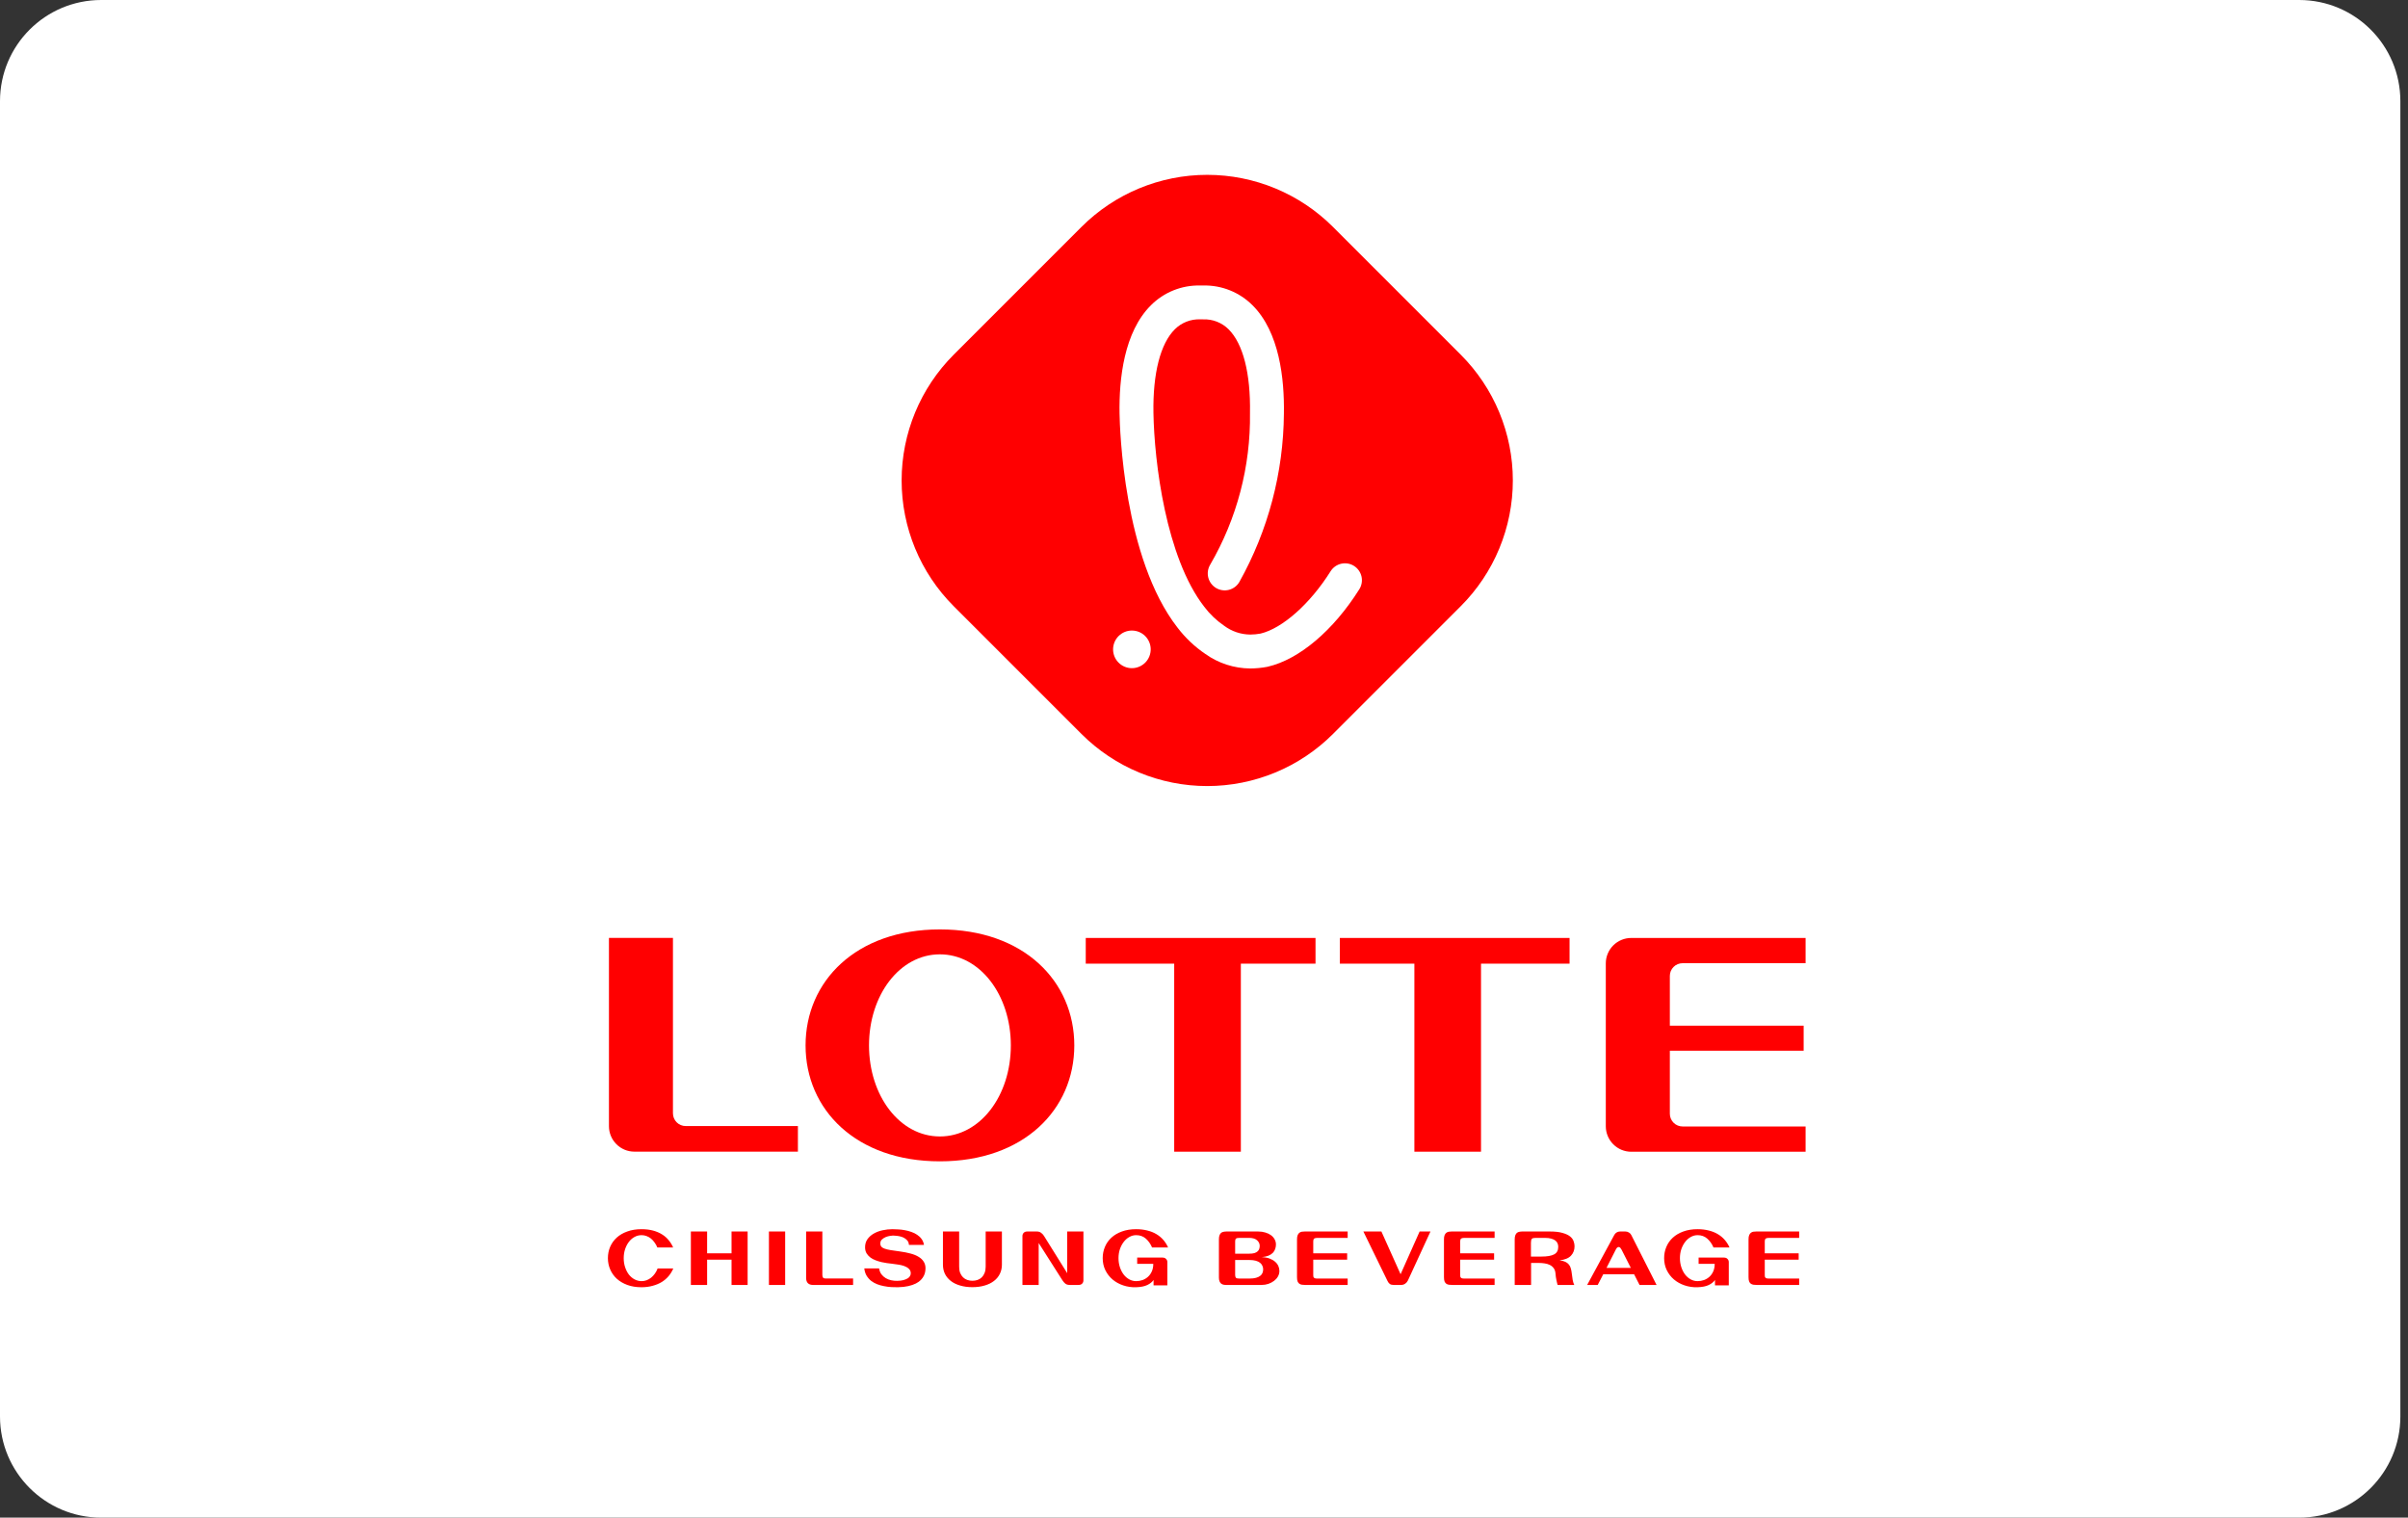
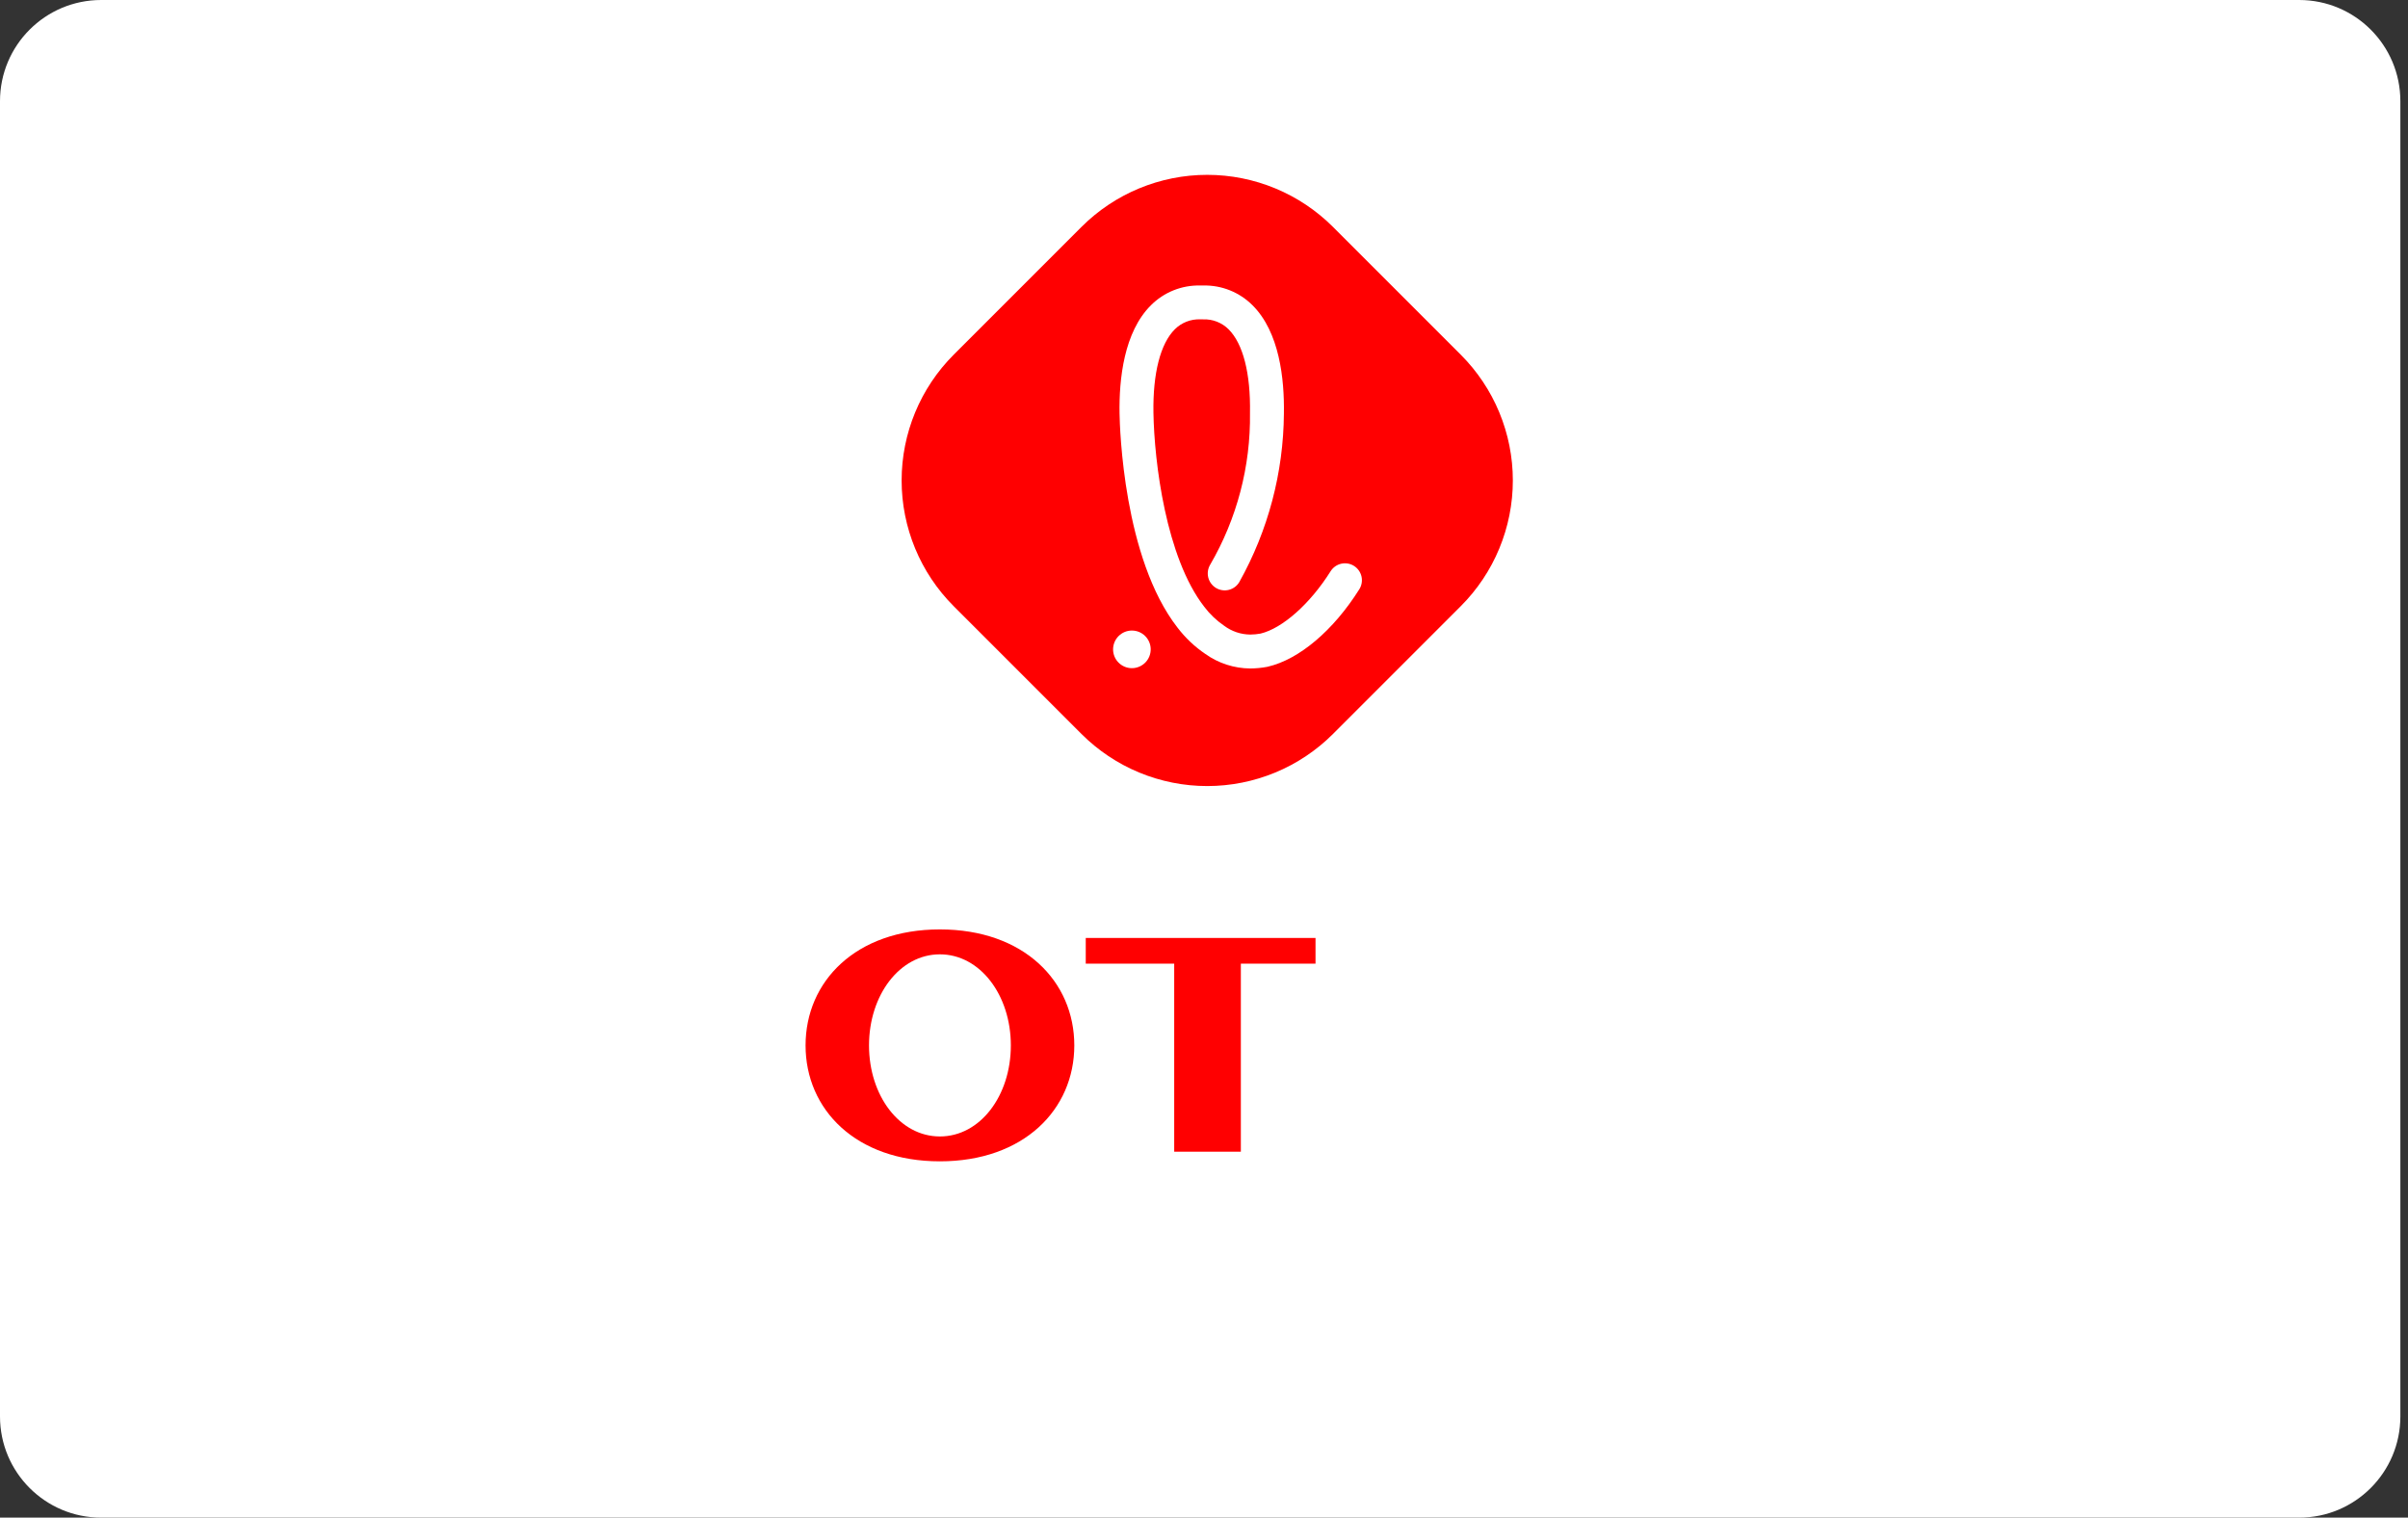
<svg xmlns="http://www.w3.org/2000/svg" width="238" height="150" viewBox="0 0 238 150" fill="none">
  <rect x="0" y="0" width="238" height="150" fill="#333333" stroke="none" />
  <path d="M0 10C0 4.477 4.477 0 10 0H227.245C232.768 0 237.245 4.477 237.245 10V140C237.245 145.523 232.768 150 227.245 150H10C4.477 150 0 145.523 0 140V10Z" fill="white" />
  <path d="M92.894 91.861C84.592 91.861 79.62 96.993 79.62 103.325C79.62 109.658 84.592 114.783 92.894 114.783C101.196 114.783 106.181 109.658 106.181 103.325C106.181 96.993 101.205 91.861 92.894 91.861ZM92.894 112.324C88.918 112.324 85.891 108.29 85.891 103.325C85.891 98.36 88.92 94.324 92.894 94.324C96.869 94.324 99.909 98.353 99.909 103.325C99.909 108.297 96.881 112.325 92.894 112.325V112.324Z" fill="#FF0001" />
  <path d="M107.313 95.245H116.055V113.831H122.642V95.245H130.022V92.705H107.313V95.245Z" fill="#FF0001" />
-   <path d="M132.427 95.245H139.793V113.831H146.379V95.245H155.131V92.705H132.427V95.245Z" fill="#FF0001" />
-   <path d="M66.513 110.036V92.699H60.187V111.313C60.187 111.643 60.252 111.97 60.379 112.275C60.505 112.58 60.691 112.858 60.925 113.091C61.158 113.324 61.436 113.509 61.741 113.636C62.046 113.762 62.373 113.827 62.704 113.826H78.863V111.296H67.769C67.603 111.296 67.44 111.263 67.287 111.199C67.135 111.136 66.996 111.043 66.88 110.926C66.763 110.809 66.671 110.67 66.608 110.517C66.545 110.365 66.513 110.201 66.513 110.036Z" fill="#FF0001" />
-   <path d="M158.713 95.217V111.32C158.714 111.988 158.98 112.628 159.452 113.1C159.924 113.572 160.564 113.837 161.232 113.837H178.46V111.337H166.302C166.136 111.337 165.973 111.305 165.82 111.242C165.667 111.179 165.528 111.086 165.412 110.969C165.295 110.852 165.202 110.714 165.139 110.561C165.075 110.408 165.043 110.245 165.043 110.079V103.849H178.268V101.378H165.043V96.453C165.043 96.288 165.076 96.125 165.139 95.973C165.203 95.82 165.296 95.682 165.413 95.566C165.529 95.449 165.668 95.357 165.821 95.294C165.973 95.232 166.137 95.2 166.302 95.2H178.46V92.705H161.232C160.902 92.704 160.574 92.769 160.269 92.895C159.963 93.02 159.685 93.205 159.451 93.439C159.217 93.672 159.032 93.949 158.905 94.254C158.778 94.559 158.713 94.887 158.713 95.217Z" fill="#FF0001" />
  <path d="M94.261 35.058L106.89 22.429C110.186 19.133 114.657 17.281 119.319 17.281C123.981 17.281 128.452 19.133 131.748 22.429L144.377 35.058C146.009 36.69 147.304 38.627 148.187 40.76C149.07 42.892 149.525 45.178 149.525 47.486C149.525 49.794 149.07 52.08 148.187 54.212C147.304 56.345 146.009 58.282 144.377 59.914L131.748 72.544C130.115 74.176 128.178 75.471 126.045 76.354C123.913 77.237 121.627 77.692 119.319 77.692C117.01 77.692 114.725 77.237 112.592 76.353C110.46 75.47 108.522 74.175 106.89 72.543L94.261 59.914C90.965 56.618 89.114 52.148 89.114 47.486C89.114 42.825 90.965 38.354 94.261 35.058Z" fill="#FF0001" />
  <path d="M111.833 66.04C111.344 66.029 110.878 65.826 110.538 65.474C110.197 65.123 110.009 64.651 110.014 64.161C110.02 63.672 110.218 63.204 110.566 62.86C110.914 62.515 111.384 62.322 111.873 62.322C112.363 62.322 112.833 62.515 113.181 62.86C113.529 63.204 113.727 63.672 113.732 64.161C113.737 64.651 113.549 65.123 113.209 65.474C112.868 65.826 112.402 66.029 111.913 66.04H111.833Z" fill="white" />
  <path d="M118.63 31.562C118.166 31.545 117.705 31.623 117.273 31.792C116.841 31.961 116.449 32.216 116.12 32.543C114.688 33.967 113.936 36.904 114.003 40.816C114.084 45.636 115.232 55.098 119.025 59.972C119.574 60.699 120.238 61.332 120.99 61.846C121.737 62.406 122.643 62.711 123.576 62.718C123.917 62.716 124.256 62.684 124.591 62.622C126.759 62.1 129.49 59.68 131.515 56.458C131.751 56.082 132.127 55.815 132.56 55.717C132.994 55.618 133.448 55.695 133.824 55.932C134.2 56.168 134.467 56.544 134.566 56.977C134.665 57.41 134.587 57.865 134.351 58.241C131.789 62.316 128.406 65.177 125.303 65.895C125.278 65.903 125.252 65.908 125.226 65.912C124.678 66.015 124.122 66.067 123.564 66.07C121.979 66.058 120.436 65.56 119.144 64.642C118.088 63.927 117.155 63.045 116.381 62.031C111.042 55.174 110.677 42.319 110.653 40.875C110.595 37.455 111.088 32.82 113.76 30.167C114.395 29.531 115.153 29.03 115.988 28.695C116.822 28.36 117.716 28.198 118.615 28.218H118.927C119.827 28.198 120.722 28.36 121.558 28.695C122.394 29.03 123.153 29.531 123.79 30.167C126.462 32.818 126.953 37.455 126.897 40.875C126.855 46.711 125.338 52.442 122.487 57.534C122.259 57.916 121.889 58.191 121.458 58.3C121.027 58.409 120.571 58.342 120.189 58.114C119.808 57.886 119.532 57.516 119.423 57.085C119.314 56.654 119.381 56.198 119.609 55.816C122.256 51.266 123.617 46.082 123.545 40.819C123.613 36.906 122.861 33.968 121.428 32.545C121.1 32.219 120.709 31.963 120.278 31.795C119.847 31.626 119.386 31.548 118.924 31.565L118.63 31.562Z" fill="white" />
-   <path d="M66.545 125.374C66.431 125.644 66.28 125.892 66.091 126.12C65.901 126.347 65.674 126.543 65.409 126.709C65.144 126.87 64.843 126.995 64.507 127.085C64.171 127.18 63.802 127.227 63.4 127.227C62.879 127.227 62.413 127.151 62.001 127C61.594 126.849 61.248 126.645 60.964 126.389C60.68 126.129 60.463 125.824 60.311 125.473C60.16 125.123 60.084 124.749 60.084 124.352C60.084 123.954 60.157 123.583 60.304 123.237C60.456 122.887 60.671 122.584 60.95 122.328C61.234 122.068 61.582 121.864 61.994 121.718C62.406 121.566 62.874 121.49 63.4 121.49C63.826 121.49 64.207 121.535 64.543 121.625C64.879 121.715 65.175 121.841 65.43 122.002C65.686 122.158 65.903 122.347 66.083 122.57C66.268 122.792 66.417 123.033 66.531 123.294H64.969C64.898 123.119 64.808 122.958 64.699 122.811C64.595 122.66 64.476 122.529 64.344 122.42C64.211 122.312 64.067 122.229 63.911 122.172C63.755 122.11 63.589 122.08 63.414 122.08C63.158 122.08 62.922 122.141 62.704 122.264C62.491 122.383 62.306 122.546 62.15 122.754C61.994 122.958 61.871 123.197 61.781 123.471C61.691 123.746 61.646 124.039 61.646 124.352C61.646 124.678 61.693 124.981 61.788 125.26C61.883 125.54 62.008 125.781 62.164 125.985C62.325 126.183 62.512 126.34 62.725 126.453C62.943 126.567 63.172 126.624 63.414 126.624C63.584 126.624 63.748 126.595 63.904 126.538C64.065 126.477 64.214 126.392 64.351 126.283C64.488 126.174 64.611 126.044 64.72 125.892C64.834 125.736 64.926 125.563 64.997 125.374H66.545ZM72.303 121.718H73.893V127H72.303V124.501H69.889V127H68.284V121.718H69.889V123.876H72.303V121.718ZM75.999 121.718H77.603V127H75.999V121.718ZM81.279 125.999C81.279 126.108 81.298 126.195 81.336 126.262C81.374 126.328 81.462 126.361 81.599 126.361H84.318V127H80.356C80.139 127 79.971 126.943 79.852 126.83C79.734 126.716 79.675 126.538 79.675 126.297V121.718H81.279V125.999ZM89.84 123.045C89.83 122.889 89.788 122.759 89.712 122.655C89.636 122.551 89.544 122.465 89.435 122.399C89.331 122.328 89.215 122.274 89.087 122.236C88.959 122.198 88.839 122.172 88.725 122.158C88.611 122.139 88.51 122.129 88.42 122.129C88.33 122.125 88.271 122.122 88.242 122.122C88.2 122.122 88.11 122.132 87.972 122.151C87.84 122.17 87.7 122.207 87.553 122.264C87.412 122.321 87.284 122.402 87.17 122.506C87.061 122.605 87.007 122.74 87.007 122.91C87.007 123.029 87.038 123.128 87.099 123.209C87.161 123.284 87.265 123.351 87.412 123.407C87.563 123.464 87.764 123.514 88.015 123.556C88.266 123.599 88.578 123.644 88.952 123.691C89.34 123.743 89.688 123.812 89.996 123.897C90.308 123.978 90.571 124.084 90.784 124.217C91.002 124.345 91.167 124.498 91.281 124.678C91.399 124.853 91.463 125.057 91.473 125.289C91.478 125.407 91.468 125.537 91.444 125.679C91.425 125.817 91.38 125.956 91.309 126.098C91.238 126.24 91.139 126.378 91.011 126.51C90.888 126.638 90.725 126.754 90.521 126.858C90.318 126.962 90.069 127.047 89.776 127.114C89.487 127.18 89.144 127.218 88.746 127.227C88.543 127.232 88.323 127.227 88.086 127.213C87.854 127.199 87.62 127.168 87.383 127.121C87.147 127.078 86.917 127.014 86.694 126.929C86.477 126.844 86.278 126.733 86.098 126.595C85.923 126.453 85.774 126.283 85.651 126.084C85.532 125.885 85.457 125.646 85.424 125.367H86.886C86.924 125.594 87 125.786 87.113 125.942C87.232 126.098 87.374 126.226 87.539 126.325C87.705 126.425 87.887 126.496 88.086 126.538C88.285 126.581 88.484 126.6 88.682 126.595C88.919 126.591 89.12 126.567 89.286 126.524C89.456 126.477 89.596 126.42 89.705 126.354C89.814 126.288 89.892 126.212 89.939 126.127C89.991 126.037 90.017 125.944 90.017 125.85C90.017 125.665 89.953 125.516 89.826 125.402C89.703 125.284 89.546 125.192 89.357 125.126C89.168 125.059 88.962 125.012 88.739 124.984C88.517 124.95 88.311 124.922 88.121 124.898C87.994 124.884 87.84 124.865 87.66 124.842C87.485 124.818 87.303 124.785 87.113 124.742C86.924 124.695 86.735 124.636 86.545 124.565C86.356 124.494 86.186 124.404 86.034 124.295C85.883 124.181 85.757 124.046 85.658 123.89C85.563 123.734 85.511 123.549 85.502 123.336C85.492 123.01 85.566 122.731 85.722 122.499C85.883 122.267 86.091 122.077 86.347 121.931C86.607 121.779 86.9 121.668 87.227 121.597C87.553 121.526 87.88 121.49 88.207 121.49C88.382 121.49 88.576 121.497 88.789 121.512C89.002 121.521 89.217 121.547 89.435 121.59C89.653 121.628 89.866 121.684 90.074 121.76C90.287 121.831 90.479 121.926 90.649 122.044C90.824 122.158 90.971 122.297 91.089 122.463C91.208 122.624 91.286 122.818 91.324 123.045H89.84ZM94.801 121.718V125.204C94.801 125.436 94.834 125.639 94.901 125.814C94.972 125.985 95.066 126.129 95.185 126.247C95.303 126.361 95.44 126.446 95.596 126.503C95.757 126.56 95.928 126.588 96.108 126.588C96.292 126.588 96.465 126.56 96.626 126.503C96.787 126.446 96.924 126.361 97.038 126.247C97.156 126.129 97.248 125.985 97.315 125.814C97.386 125.639 97.421 125.436 97.421 125.204V121.718H99.026V124.991C99.026 125.327 98.957 125.632 98.82 125.907C98.687 126.181 98.493 126.415 98.238 126.609C97.987 126.804 97.681 126.953 97.322 127.057C96.962 127.166 96.557 127.22 96.108 127.22C95.658 127.22 95.253 127.166 94.894 127.057C94.534 126.953 94.228 126.804 93.978 126.609C93.727 126.415 93.533 126.181 93.395 125.907C93.263 125.632 93.197 125.327 93.197 124.991V121.718H94.801ZM107.083 126.553C107.083 126.676 107.041 126.782 106.955 126.872C106.875 126.957 106.754 127 106.593 127H105.741C105.547 127 105.398 126.957 105.294 126.872C105.19 126.787 105.095 126.678 105.01 126.546L102.66 122.854V127H101.055V122.165C101.055 122.042 101.096 121.938 101.176 121.852C101.256 121.763 101.377 121.718 101.538 121.718H102.475C102.646 121.718 102.785 121.76 102.894 121.845C103.008 121.926 103.102 122.025 103.178 122.144L105.479 125.836V121.718H107.083V126.553ZM115.378 127.043H114.015V126.51C113.878 126.709 113.672 126.875 113.397 127.007C113.123 127.14 112.754 127.213 112.29 127.227C111.84 127.241 111.414 127.18 111.012 127.043C110.614 126.91 110.264 126.716 109.961 126.46C109.663 126.205 109.426 125.899 109.251 125.544C109.076 125.185 108.988 124.787 108.988 124.352C108.988 123.954 109.062 123.583 109.208 123.237C109.355 122.887 109.568 122.584 109.847 122.328C110.131 122.068 110.477 121.864 110.884 121.718C111.296 121.566 111.764 121.49 112.29 121.49C112.692 121.49 113.059 121.533 113.39 121.618C113.726 121.699 114.024 121.817 114.285 121.973C114.55 122.129 114.779 122.319 114.973 122.541C115.168 122.764 115.326 123.015 115.449 123.294H113.866C113.714 122.939 113.508 122.648 113.248 122.42C112.988 122.193 112.671 122.08 112.297 122.08C112.055 122.08 111.828 122.141 111.615 122.264C111.402 122.383 111.218 122.546 111.061 122.754C110.905 122.958 110.78 123.197 110.685 123.471C110.595 123.746 110.55 124.039 110.55 124.352C110.55 124.664 110.595 124.96 110.685 125.239C110.775 125.514 110.898 125.755 111.054 125.963C111.21 126.167 111.395 126.328 111.608 126.446C111.821 126.565 112.051 126.624 112.297 126.624C112.514 126.624 112.725 126.588 112.929 126.517C113.132 126.441 113.312 126.333 113.468 126.191C113.624 126.049 113.75 125.871 113.845 125.658C113.939 125.445 113.987 125.197 113.987 124.913H112.396V124.295H114.888C115.049 124.295 115.17 124.34 115.25 124.43C115.336 124.515 115.378 124.619 115.378 124.742V127.043ZM124.706 124.252C124.999 124.262 125.255 124.307 125.472 124.387C125.69 124.468 125.872 124.572 126.019 124.7C126.166 124.823 126.275 124.965 126.346 125.126C126.417 125.282 126.452 125.445 126.452 125.615C126.452 125.81 126.405 125.992 126.31 126.162C126.216 126.328 126.088 126.472 125.927 126.595C125.766 126.718 125.579 126.818 125.366 126.893C125.153 126.964 124.93 127 124.698 127H121.191C121.092 127 120.997 126.991 120.907 126.972C120.822 126.948 120.746 126.91 120.68 126.858C120.618 126.801 120.569 126.725 120.531 126.631C120.493 126.536 120.474 126.413 120.474 126.262V122.484C120.474 122.314 120.495 122.179 120.538 122.08C120.58 121.976 120.635 121.897 120.701 121.845C120.772 121.793 120.853 121.76 120.943 121.746C121.033 121.727 121.125 121.718 121.219 121.718H124.358C124.613 121.718 124.848 121.751 125.061 121.817C125.274 121.879 125.458 121.966 125.614 122.08C125.771 122.193 125.891 122.328 125.976 122.484C126.066 122.641 126.111 122.813 126.111 123.003C126.111 123.159 126.085 123.308 126.033 123.45C125.986 123.592 125.908 123.72 125.799 123.833C125.69 123.942 125.546 124.035 125.366 124.11C125.186 124.181 124.966 124.229 124.706 124.252ZM122.079 123.911H123.449C123.662 123.911 123.837 123.893 123.974 123.855C124.112 123.812 124.218 123.755 124.294 123.684C124.374 123.613 124.429 123.533 124.457 123.443C124.49 123.348 124.507 123.246 124.507 123.138C124.507 122.925 124.419 122.74 124.244 122.584C124.069 122.428 123.804 122.349 123.449 122.349H122.476C122.32 122.349 122.213 122.376 122.157 122.428C122.105 122.48 122.079 122.567 122.079 122.69V123.911ZM123.499 126.368C123.754 126.368 123.967 126.344 124.138 126.297C124.308 126.25 124.445 126.186 124.549 126.105C124.658 126.025 124.734 125.93 124.777 125.821C124.824 125.708 124.848 125.587 124.848 125.459C124.848 125.331 124.822 125.213 124.769 125.104C124.722 124.991 124.644 124.891 124.535 124.806C124.426 124.721 124.287 124.655 124.116 124.607C123.946 124.56 123.74 124.536 123.499 124.536H122.079V126.006C122.079 126.129 122.102 126.221 122.15 126.283C122.197 126.34 122.301 126.368 122.462 126.368H123.499ZM133.149 123.876V124.501H129.798V125.992C129.798 126.044 129.8 126.094 129.805 126.141C129.81 126.188 129.824 126.228 129.848 126.262C129.876 126.295 129.914 126.321 129.961 126.34C130.013 126.359 130.084 126.368 130.174 126.368H133.199V127H128.996C128.882 127 128.776 126.993 128.676 126.979C128.581 126.965 128.496 126.931 128.421 126.879C128.35 126.827 128.293 126.751 128.25 126.652C128.212 126.548 128.193 126.408 128.193 126.233V122.484C128.193 122.314 128.215 122.179 128.257 122.08C128.3 121.976 128.357 121.897 128.428 121.845C128.499 121.789 128.579 121.753 128.669 121.739C128.759 121.725 128.851 121.718 128.946 121.718H133.199V122.349H130.217C130.07 122.349 129.964 122.371 129.897 122.413C129.831 122.456 129.798 122.56 129.798 122.726V123.876H133.149ZM139.154 126.56C139.097 126.683 139.01 126.787 138.891 126.872C138.773 126.957 138.633 127 138.473 127H137.741C137.585 127 137.462 126.969 137.372 126.908C137.282 126.846 137.204 126.747 137.138 126.609L134.752 121.718H136.534L138.43 125.942L140.311 121.718H141.384L139.154 126.56ZM147.673 123.876V124.501H144.322V125.992C144.322 126.044 144.325 126.094 144.329 126.141C144.334 126.188 144.348 126.228 144.372 126.262C144.4 126.295 144.438 126.321 144.485 126.34C144.538 126.359 144.609 126.368 144.698 126.368H147.723V127H143.52C143.406 127 143.3 126.993 143.2 126.979C143.106 126.965 143.021 126.931 142.945 126.879C142.874 126.827 142.817 126.751 142.774 126.652C142.737 126.548 142.718 126.408 142.718 126.233V122.484C142.718 122.314 142.739 122.179 142.781 122.08C142.824 121.976 142.881 121.897 142.952 121.845C143.023 121.789 143.103 121.753 143.193 121.739C143.283 121.725 143.376 121.718 143.47 121.718H147.723V122.349H144.741C144.594 122.349 144.488 122.371 144.422 122.413C144.355 122.456 144.322 122.56 144.322 122.726V123.876H147.673ZM153.948 127C153.929 126.929 153.91 126.856 153.891 126.78C153.872 126.704 153.854 126.621 153.835 126.531C153.816 126.437 153.797 126.333 153.778 126.219C153.764 126.105 153.749 125.97 153.735 125.814C153.712 125.611 153.648 125.445 153.543 125.317C153.444 125.189 153.319 125.09 153.167 125.019C153.016 124.943 152.848 124.894 152.663 124.87C152.483 124.842 152.303 124.827 152.123 124.827H151.328V127H149.709V122.491C149.709 122.321 149.731 122.184 149.773 122.08C149.816 121.976 149.87 121.897 149.937 121.845C150.008 121.793 150.088 121.76 150.178 121.746C150.268 121.727 150.36 121.718 150.455 121.718H153.188C153.704 121.718 154.121 121.765 154.438 121.86C154.76 121.95 155.008 122.065 155.184 122.207C155.359 122.349 155.475 122.508 155.531 122.683C155.593 122.854 155.624 123.017 155.624 123.173C155.624 123.542 155.508 123.852 155.276 124.103C155.044 124.354 154.665 124.51 154.14 124.572C154.372 124.595 154.561 124.643 154.708 124.714C154.855 124.78 154.973 124.87 155.063 124.984C155.153 125.092 155.217 125.22 155.255 125.367C155.297 125.509 155.328 125.665 155.347 125.836C155.375 126.077 155.406 126.299 155.439 126.503C155.477 126.702 155.529 126.867 155.595 127H153.948ZM152.358 124.195C152.916 124.195 153.33 124.124 153.6 123.982C153.875 123.84 154.012 123.592 154.012 123.237C154.012 123.114 153.991 123 153.948 122.896C153.906 122.787 153.832 122.693 153.728 122.612C153.624 122.532 153.487 122.468 153.316 122.42C153.146 122.373 152.933 122.349 152.677 122.349H151.776C151.686 122.349 151.61 122.357 151.548 122.371C151.492 122.38 151.444 122.404 151.406 122.442C151.373 122.48 151.35 122.532 151.335 122.598C151.321 122.664 151.314 122.749 151.314 122.854V124.195H152.358ZM162.047 127L161.508 125.942H158.462L157.915 127H156.871L159.548 122.065C159.6 121.961 159.676 121.879 159.775 121.817C159.879 121.751 159.993 121.718 160.116 121.718H160.656C160.779 121.718 160.892 121.751 160.997 121.817C161.101 121.879 161.179 121.961 161.231 122.065L163.73 127H162.047ZM158.781 125.317H161.188L160.272 123.514C160.234 123.448 160.194 123.388 160.152 123.336C160.109 123.28 160.055 123.251 159.988 123.251C159.917 123.251 159.858 123.28 159.811 123.336C159.763 123.393 159.726 123.452 159.697 123.514L158.781 125.317ZM170.868 127.043H169.505V126.51C169.368 126.709 169.162 126.875 168.887 127.007C168.613 127.14 168.243 127.213 167.779 127.227C167.33 127.241 166.904 127.18 166.501 127.043C166.104 126.91 165.754 126.716 165.451 126.46C165.152 126.205 164.916 125.899 164.741 125.544C164.566 125.185 164.478 124.787 164.478 124.352C164.478 123.954 164.551 123.583 164.698 123.237C164.845 122.887 165.058 122.584 165.337 122.328C165.621 122.068 165.967 121.864 166.374 121.718C166.785 121.566 167.254 121.49 167.779 121.49C168.182 121.49 168.549 121.533 168.88 121.618C169.216 121.699 169.514 121.817 169.775 121.973C170.04 122.129 170.269 122.319 170.463 122.541C170.657 122.764 170.816 123.015 170.939 123.294H169.356C169.204 122.939 168.998 122.648 168.738 122.42C168.478 122.193 168.161 122.08 167.787 122.08C167.545 122.08 167.318 122.141 167.105 122.264C166.892 122.383 166.707 122.546 166.551 122.754C166.395 122.958 166.27 123.197 166.175 123.471C166.085 123.746 166.04 124.039 166.04 124.352C166.04 124.664 166.085 124.96 166.175 125.239C166.265 125.514 166.388 125.755 166.544 125.963C166.7 126.167 166.885 126.328 167.098 126.446C167.311 126.565 167.54 126.624 167.787 126.624C168.004 126.624 168.215 126.588 168.418 126.517C168.622 126.441 168.802 126.333 168.958 126.191C169.114 126.049 169.24 125.871 169.334 125.658C169.429 125.445 169.476 125.197 169.476 124.913H167.886V124.295H170.378C170.539 124.295 170.66 124.34 170.74 124.43C170.825 124.515 170.868 124.619 170.868 124.742V127.043ZM177.776 123.876V124.501H174.425V125.992C174.425 126.044 174.427 126.094 174.432 126.141C174.436 126.188 174.451 126.228 174.474 126.262C174.503 126.295 174.54 126.321 174.588 126.34C174.64 126.359 174.711 126.368 174.801 126.368H177.825V127H173.622C173.509 127 173.402 126.993 173.303 126.979C173.208 126.965 173.123 126.931 173.047 126.879C172.976 126.827 172.919 126.751 172.877 126.652C172.839 126.548 172.82 126.408 172.82 126.233V122.484C172.82 122.314 172.841 122.179 172.884 122.08C172.926 121.976 172.983 121.897 173.054 121.845C173.125 121.789 173.206 121.753 173.296 121.739C173.386 121.725 173.478 121.718 173.573 121.718H177.825V122.349H174.843C174.697 122.349 174.59 122.371 174.524 122.413C174.458 122.456 174.425 122.56 174.425 122.726V123.876H177.776Z" fill="#FF0001" />
</svg>